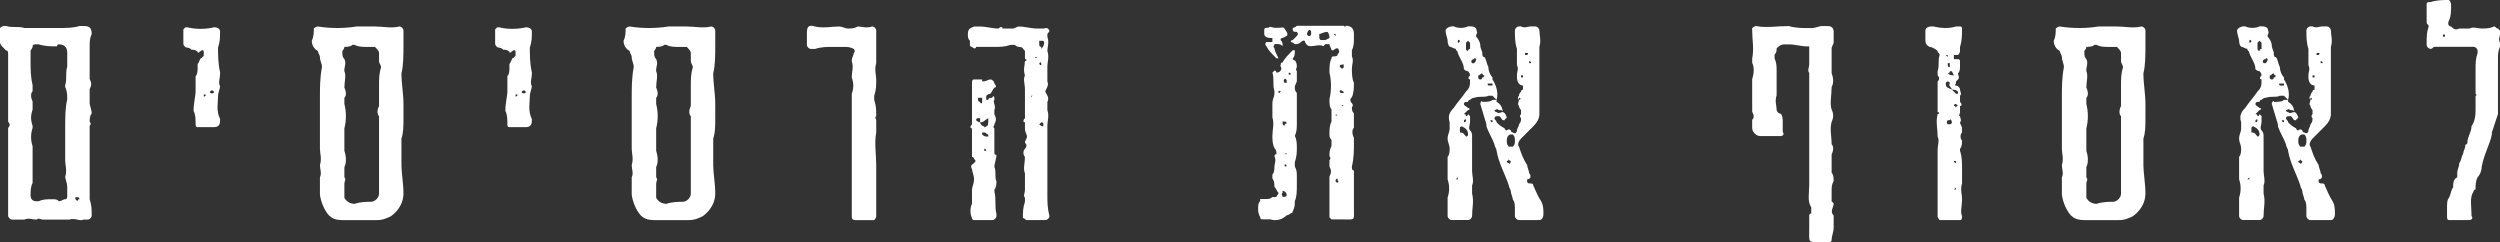
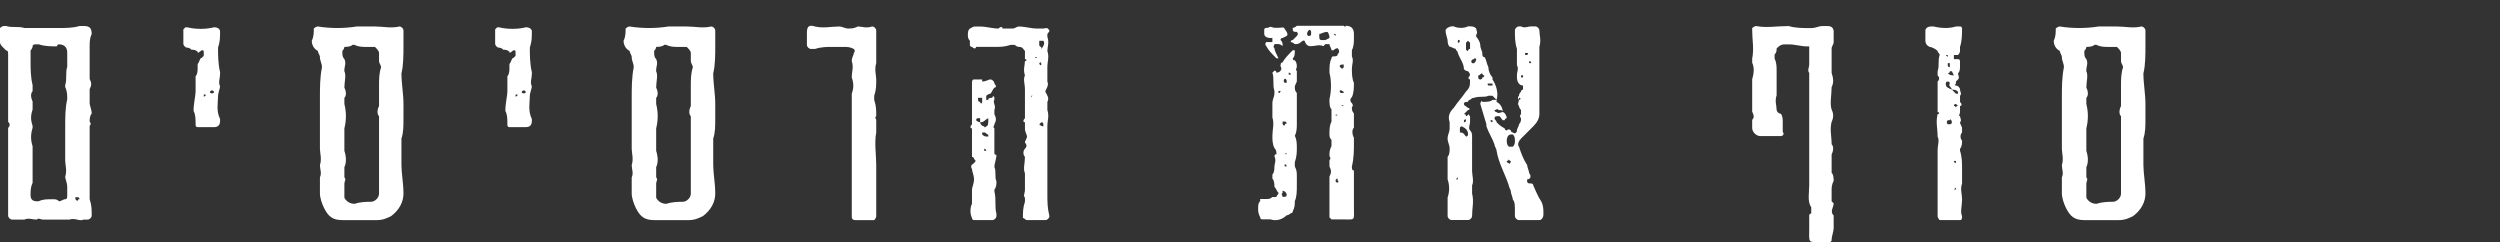
<svg xmlns="http://www.w3.org/2000/svg" id="Layer_2" data-name="Layer 2" viewBox="0 0 1132.6 109.67">
  <rect x="0" y="0" width="1132.6" height="109.67" fill="#333333" stroke="none" />
  <defs>
    <style>
      .cls-1 {
        fill: #fff;
        stroke-width: 0px;
      }
    </style>
  </defs>
  <g id="Layer_1-2" data-name="Layer 1">
    <g>
      <path class="cls-1" d="m41.54,15.46c-.92,1.85-.92,3.69-.92,5.54v14.77c.92,1.85.92,2.77,0,4.62v6.46c0,.92.92,2.77.92,4.62-.92.92-.92,2.77-.92,3.69q.92.92,0,1.85v33.24c.92,2.77.92,4.62.92,7.39,0,.92-.92,1.85-1.85,1.85h-1.85c-1.85.92-3.69-.92-6.46,0h-12c-.92,0-1.85-.92-2.77,0-1.85,0-3.69-.92-5.54,0h-5.54c-.92,0-1.85-.92-1.85-1.85v-39.7c.92-.92.92-1.85,0-2.77v-30.47c0-.92,0-1.85-.92-1.85l-1.85-1.85s-.92-.92-.92-1.85v-6.46s.92-.92,1.85-.92h.92c2.77.92,5.54,0,8.31.92h15.69c2.77,0,6.46,0,9.23-.92h1.85c2.77,0,3.69.92,3.69,3.69Zm-14.77,4.62q-.92,0-.92.92c-2.77,0-5.54,0-8.31-.92h-.92c-.92,0-1.85,0-1.85.92s-.92,1.85-.92,1.85v4.62c0,3.69,0,7.39.92,11.08v2.77c-.92.92-.92,2.77,0,4.62v3.69c-.92,2.77-.92,4.62,0,7.39v.92c-.92,2.77-.92,5.54,0,8.31v16.62c-.92,1.85-.92,3.69-.92,5.54s.92,2.77,2.77,2.77h.92c1.85-.92,3.69-.92,6.46-.92.92,0,1.85,0,2.77.92.92,0,1.85-.92,2.77-.92s.92-.92.92-1.85v-3.69c0-1.85-.92-3.69-.92-4.62.92-2.77,0-5.54,0-7.39v-14.77c0-4.62,0-9.23.92-12.92,0-1.85,0-3.69-.92-5.54v-.92c.92-2.77,0-5.54.92-8.31v-6.46c0-2.77-1.85-3.69-3.69-3.69Zm9.23,70.17c0-.92-.92-.92-.92-.92h-.92v.92l.92.92s0-.92.92-.92Z" />
      <path class="cls-1" d="m96.93,12.35c1.85,0,2.77.92,2.77,1.85,0,2.77,0,4.62-.92,7.39,0,2.77,0,7.39.92,11.08v.92c0,1.85-.92,3.69,0,5.54,0,.92-.92,2.77-.92,4.62,0,2.77-.92,6.46.92,10.16v.92c0,1.85-.92,2.77-2.77,2.77h-7.39c-.92,0-.92-.92-.92-.92,0-2.77,0-4.62-.92-6.46,0-3.69.92-6.46.92-9.23v-6.46c.92-.92.92-2.77.92-3.69v-1.85c.92-.92.92-2.77,1.85-2.77l.92-.92v-1.85c0-.92-.92-.92-1.85,0,0,0-.92.92-.92,0-.92-.92-1.85-.92-2.77-.92q-.92-.92-1.85-.92c-.92,0-1.85-.92-1.85-1.85v-6.46l.92-.92h.92c3.69.92,8.31.92,12,0Zm-3.69,30.47h-.92v.92s.92,0,.92-.92Zm1.85-.92s.92.92,1.85,0q0-.92-.92-.92c-.92,0-.92.92-.92.92Z" />
      <path class="cls-1" d="m180.94,12c.92,0,1.85.92,1.85,1.85v6.46c0,4.62,0,9.23-.92,12.93,0,4.62.92,9.23.92,13.85v6.46c0,3.69,0,6.46-.92,9.23v12c0,3.69.92,8.31.92,12.93,0,3.69-1.85,7.39-5.54,10.16-1.85.92-3.69,1.85-6.46,1.85h-15.69c-4.62,0-6.46-1.85-8.31-5.54-.92-1.85-1.85-4.62-1.85-6.46v-7.39c.92-1.85,0-3.69,0-5.54.92-2.77,0-5.54,0-7.39v-23.08c0-4.62,0-9.23.92-13.85,0-1.85-.92-2.77-.92-4.62,0-.92-.92-1.85-.92-2.77-1.85-.92-2.77-2.77-2.77-4.62.92-1.85.92-3.69.92-5.54,0,0,.92-.92,1.85-.92,5.54.92,12,.92,17.54,0h8.31c3.69,0,7.39.92,11.08,0Zm-20.31,8.31h-.92c-.92.92-2.77.92-3.69.92,0,.92-.92,1.85-.92,1.85,0,1.85,0,2.77.92,3.69.92,1.85,0,3.69,0,4.62v.92c.92,1.85,0,4.62,0,7.39.92,1.85.92,3.69,0,4.62v2.77c.92,3.69.92,7.39,0,11.08v10.16c.92,2.77.92,5.54,0,7.39v4.62c.92.92,0,1.85,0,2.77v6.46c.92,1.85,2.77,2.77,4.62,2.77,2.77-.92,5.54-.92,7.39-.92s3.69-1.85,3.69-3.69v-35.08c-.92-.92-.92-2.77,0-4.62v-9.23c0-2.77,0-5.54.92-8.31,0-.92-.92-1.85-.92-2.77v-3.69c0-.92-.92-1.85-1.85-2.77h-3.69c-1.85,0-3.69,0-5.54-.92Z" />
      <path class="cls-1" d="m238.18,12.35c1.85,0,2.77.92,2.77,1.85,0,2.77,0,4.62-.92,7.39,0,2.77,0,7.39.92,11.08v.92c0,1.85-.92,3.69,0,5.54,0,.92-.92,2.77-.92,4.62,0,2.77-.92,6.46.92,10.16v.92c0,1.85-.92,2.77-2.77,2.77h-7.39c-.92,0-.92-.92-.92-.92,0-2.77,0-4.62-.92-6.46,0-3.69.92-6.46.92-9.23v-6.46c.92-.92.92-2.77.92-3.69v-1.85c.92-.92.92-2.77,1.85-2.77l.92-.92v-1.85c0-.92-.92-.92-1.85,0,0,0-.92.92-.92,0-.92-.92-1.85-.92-2.77-.92q-.92-.92-1.85-.92c-.92,0-1.85-.92-1.85-1.85v-6.46l.92-.92h.92c3.69.92,8.31.92,12,0Zm-3.69,30.47h-.92v.92s.92,0,.92-.92Zm1.85-.92s.92.92,1.85,0q0-.92-.92-.92c-.92,0-.92.92-.92.92Z" />
      <path class="cls-1" d="m322.19,12c.92,0,1.85.92,1.85,1.85v6.46c0,4.62,0,9.23-.92,12.93,0,4.62.92,9.23.92,13.85v6.46c0,3.69,0,6.46-.92,9.23v12c0,3.69.92,8.31.92,12.93,0,3.69-1.85,7.39-5.54,10.16-1.85.92-3.69,1.85-6.46,1.85h-15.69c-4.62,0-6.46-1.85-8.31-5.54-.92-1.85-1.85-4.62-1.85-6.46v-7.39c.92-1.85,0-3.69,0-5.54.92-2.77,0-5.54,0-7.39v-23.08c0-4.62,0-9.23.92-13.85,0-1.85-.92-2.77-.92-4.62,0-.92-.92-1.85-.92-2.77-1.85-.92-2.77-2.77-2.77-4.62.92-1.85.92-3.69.92-5.54,0,0,.92-.92,1.85-.92,5.54.92,12,.92,17.54,0h8.31c3.69,0,7.39.92,11.08,0Zm-20.31,8.31h-.92c-.92.92-2.77.92-3.69.92,0,.92-.92,1.85-.92,1.85,0,1.85,0,2.77.92,3.69.92,1.85,0,3.69,0,4.62v.92c.92,1.85,0,4.62,0,7.39.92,1.85.92,3.69,0,4.62v2.77c.92,3.69.92,7.39,0,11.08v10.16c.92,2.77.92,5.54,0,7.39v4.62c.92.92,0,1.85,0,2.77v6.46c.92,1.85,2.77,2.77,4.62,2.77,2.77-.92,5.54-.92,7.39-.92s3.69-1.85,3.69-3.69v-35.08c-.92-.92-.92-2.77,0-4.62v-9.23c0-2.77,0-5.54.92-8.31,0-.92-.92-1.85-.92-2.77v-3.69c0-.92-.92-1.85-1.85-2.77h-3.69c-1.85,0-3.69,0-5.54-.92Z" />
      <path class="cls-1" d="m369.27,12c3.69.92,7.39,0,11.08,0,.92,0,2.77.92,3.69.92,1.85,0,2.77,0,4.62-.92,1.85,0,3.69.92,6.46,0,.92,0,1.85.92,1.85,1.85v14.77c-.92,2.77,0,5.54,0,7.39,0,2.77,0,4.62-.92,7.39v1.85c.92,2.77.92,4.62.92,7.39-.92.92,0,.92,0,1.85v5.54c-.92,4.62,0,10.16,0,14.77v23.08c0,.92-.92,1.85-.92,1.85h-8.31c-1.85,0-1.85-.92-1.85-1.85v-55.39c.92-2.77.92-4.62,0-7.39,0-2.77.92-4.62,0-7.39,0-1.85.92-2.77.92-3.69.92-.92,0-1.85,0-1.85-1.85-.92-2.77-.92-4.62-.92h-5.54c-1.85,0-4.62,0-7.39.92h-1.85c-.92,0-1.85-.92-1.85-1.85v-5.54c0-2.77.92-3.69,3.69-2.77Z" />
      <path class="cls-1" d="m475.43,97.86c0,.92-.92,1.85-1.85,1.85h-8.31c-.92,0-.92-.92-1.85-.92,0-2.77,0-4.62.92-7.39v-1.85c-.92-.92,0-1.85,0-3.69v-7.39c-.92-1.85,0-4.62,0-7.39-.92-.92-.92-2.77,0-3.69.92-.92.92-1.85,0-2.77,0-.92.92-1.85.92-2.77s-.92-1.85-.92-3.69v-2.77c-.92,0-.92-.92,0-1.85v-12.92c0-2.77-.92-4.62,0-6.46-.92-2.77,0-4.62,0-6.46.92,0,.92-.92,0-.92v-3.69c-.92-.92-.92-1.85-2.77-1.85-.92,0-1.85-.92-1.85-.92h-1.85c-2.77.92-4.62.92-7.39.92h-8.31c0,.92-.92.92-1.85,0,0,0-.92,0-.92-.92v-1.85c-.92-.92-.92-1.85-.92-2.77,0-2.77.92-2.77,2.77-3.69h2.77c2.77,0,5.54.92,8.31.92.92-.92,1.85-.92,1.85,0h4.62c.92,0,1.85-.92,2.77-.92,2.77,0,5.54.92,8.31.92h2.77c.92,0,1.85-.92,2.77.92,0,.92-.92.92-.92,1.85v.92c.92,2.77,0,4.62,0,6.46.92,2.77,0,4.62,0,7.39v6.46c.92,1.85-.92,3.69-.92,4.62.92,1.85,1.85,2.77.92,4.62v3.69c.92,2.77,0,4.62,0,7.39v30.47c0,3.69,0,6.46.92,10.16Zm-24-27.7c0,1.85-.92,3.69-.92,5.54.92,1.85,0,4.62.92,6.46,0,.92,0,2.77-.92,3.69v.92c.92,3.69,0,6.46.92,10.16v.92c0,.92-.92,1.85-1.85,1.85h-8.31c-.92,0-.92-.92-.92-.92-.92-1.85-.92-4.62,0-6.46v-6.46c0-.92.92-2.77.92-4.62s-.92-3.69-.92-4.62c-.92-1.85,0-1.85.92-2.77s.92-.92,0-1.85c0,0,0-.92-.92-.92v-12.92c-.92,0-.92-.92,0-1.85v-18.46c0-.92,0-1.85.92-1.85h3.69v.92c1.85,0,2.77-.92,3.69-.92s1.85.92,1.85,1.85c.92.92.92,1.85,0,1.85-.92.92-.92,1.85-1.85,2.77,0,0-.92,0-1.85.92v1.85h.92c0-.92.92-.92,1.85-.92,0-.92.92-.92.92,0v.92c-.92.92.92,2.77,0,4.62v1.85c.92,1.85.92,2.77,0,4.62,0,.92-.92.92,0,1.85v11.08q0,.92.92.92Zm-7.39-14.77v-1.85h-.92c-.92,0-.92.92-.92.92q.92.92,1.85.92c0,.92.92,1.85,1.85,1.85q0,.92.92,0c.92,0,.92-1.85.92-2.77v-.92c-1.85.92-1.85,1.85-3.69,1.85Zm0-9.23c0,.92.92.92.92,0v-1.85h-1.85v.92q0,.92.92.92Zm1.85,13.85h-.92v.92q.92.92,1.85.92h.92v-.92c-.92,0-.92-.92-1.85-.92Zm0,7.39v.92h.92c0-.92-.92-.92-.92-.92Zm22.16-24h-.92v.92s0-.92.92-.92Zm1.85-17.54h-.92q0,.92.92,0Zm2.77-7.39h-1.85v1.85s0,.92.92.92v.92c.92-.92,1.85-2.77.92-3.69Zm-.92,11.08c0-.92,0-1.85-.92-.92,0,0,0,.92.92.92Zm0,25.85l-.92.92q.92.92,1.85.92v-.92q0-.92-.92-.92Z" />
      <path class="cls-1" d="m585.68,26.43q0,.92.92.92.92.92.92,2.77c0,.92-.92,1.85,0,1.85v4.62c0,.92-.92,1.85-.92,2.77s0,1.85.92,2.77v13.85c0,1.85,0,3.69-.92,5.54.92,1.85.92,3.69.92,5.54s0,3.69-.92,6.46v1.85c.92,1.85.92,2.77.92,4.62v3.69c0,2.77,0,5.54-.92,7.39,0,1.85,0,2.77-.92,4.62,0,0,0,.92-.92.92,0,0-.92.92-1.85.92-1.85,1.85-4.62,2.77-7.39,1.85h-3.69c-.92,0-.92-.92-.92-.92-.92-1.85-.92-2.77-.92-3.69,0-1.85,0-2.77.92-3.69v-.92h2.77c.92,0,1.85,0,2.77-.92h1.85c0-.92.92-.92.92-1.85-.92-.92-.92-1.85-1.85-2.77,0-.92,0-2.77-.92-3.69v-1.85c.92-.92.92-2.77.92-3.69s.92-2.77,0-4.62c0,0,0-.92.92-.92,0-.92,0-1.85-.92-2.77-.92-1.85-.92-3.69-.92-5.54,0-2.77.92-5.54,0-8.31v-6.46c0-1.85.92-2.77.92-4.62v-.92c-.92-2.77,0-5.54-.92-8.31l.92-.92c.92,0,.92.92.92.92,1.85,0,2.77-1.85,1.85-2.77,0-.92,0-1.85.92-1.85.92-1.85,2.77-3.69,4.62-5.54h.92c0,1.85,0,2.77-.92,3.69Zm-2.77-12c.92,1.85,0,1.85-1.85,2.77q-.92,0-.92.92.92.92.92,1.85v.92c-.92-.92-1.85-.92-1.85-.92h-1.85c0,.92-.92.92,0,1.85,0,.92.92,2.77,1.85,4.62h-.92c-1.85-1.85-3.69-3.69-4.62-5.54-.92-.92,0-1.85,0-1.85h2.77v-1.85h-.92c-1.85,0-2.77-.92-2.77-1.85v-1.85c0-.92.92-.92,1.85-.92.92-.92,1.85,0,2.77,0h1.85c2.77,0,1.85-.92,3.69,1.85Zm-3.69,27.7c.92,0,.92-.92.92-.92h-.92v.92Zm1.85,47.08c.92,0,1.85,0,1.85-.92s-.92-1.85-1.85-1.85v.92c-.92.92,0,.92,0,1.85Zm.92-32.31q0-.92.92-.92s0-.92-.92-.92h-.92v.92s0,.92.92.92Zm0-21.23s-.92.92,0,1.85h.92v-.92s0-.92-.92-.92Zm0,34.16h.92c0-.92-.92,0-.92,0Zm0,4.62v.92h.92q0-.92-.92-.92Zm1.85-41.54v.92h.92q0-.92-.92-.92Zm25.85-21.23q3.69,0,3.69,3.69v1.85c0,1.85,0,3.69-.92,5.54v2.77c.92,1.85,0,3.69,0,5.54s0,4.62.92,6.46c0,1.85,0,4.62-.92,6.46-.92.92-.92,1.85,0,2.77,0,0,.92.92,0,1.85,0,.92,0,1.85.92,2.77v6.46c-.92.92-.92,2.77,0,4.62v2.77c0,2.77,0,6.46-.92,10.16,0,.92,0,1.85.92,1.85v16.62c0,6.46.92,5.54-5.54,5.54h-4.62l-.92-.92v-18.46c.92-1.85.92-2.77,0-4.62v-2.77s.92-.92,0-1.85c0-1.85,0-2.77.92-4.62v-2.77c-.92-.92-.92-1.85-.92-2.77,0-1.85,0-3.69.92-5.54v-5.54c-.92-.92-.92-2.77-.92-4.62.92-3.69.92-8.31,0-12,0-2.77,0-4.62.92-6.46q0-.92.92-.92c.92,0,1.85,0,1.85-.92.92-.92.92-1.85,0-2.77q-.92,0-1.85.92h-.92c0-.92-.92-1.85-.92-2.77h-1.85l-.92.92c-1.85-.92-3.69,0-5.54,0-.92,0-1.85,0-2.77-1.85,0-.92-.92-.92-1.85,0-.92.92-1.85.92-2.77.92-.92-.92-1.85-.92-1.85-.92q0-.92.92-.92l1.85-1.85q.92-.92,0-1.85c-.92,0-1.85,0-1.85-.92v-.92c.92,0,1.85-.92,1.85-.92h21.23s.92.92.92,0Zm-16.62,1.85q-.92.92-.92,1.85c0,.92.92.92.92.92q.92,0,.92-.92v-.92c0-.92-.92-.92-.92-.92Zm8.31.92c-1.85,0-2.77.92-3.69.92v.92c0,.92,0,1.85.92,1.85h1.85l1.85-.92s0-1.85-.92-2.77Zm2.77.92l.92.92v-.92h-.92Zm.92,36.93h.92q-.92-.92-.92,0Zm0,29.54c0,.92.92.92.92.92,0,0,.92-.92,0-.92v-.92c-.92,0-.92.92-.92.92Zm1.85-51.7l.92.92q.92,0,.92-.92v-.92c-.92,0-1.85,0-1.85.92Zm.92,11.08c0-.92-.92,0-.92,0q0,.92.92.92h.92q0-.92-.92-.92Zm0,6.46c0,.92.92,0,.92,0h-.92Z" />
      <path class="cls-1" d="m668.77,12.92c0,.92.92,1.85,0,2.77v.92c.92.92,1.85,2.77,1.85,3.69,0,1.85.92,2.77.92,3.69s0,1.85.92,1.85c.92.92.92,2.77,1.85,4.62,0,1.85.92,3.69,1.85,4.62v.92c1.85,2.77,2.77,6.46,1.85,9.23l-1.85-1.85h-1.85c-1.85.92-3.69,0-6.46.92q-.92,0-1.85.92s-.92,0-.92.92c-.92,0-1.85,0-1.85.92s.92.92,1.85,1.85c.92,0,.92.92,0,.92l-1.85,1.85q.92,0,.92.92c.92,0,.92-.92.92-.92l.92.92v2.77c0,.92-.92,2.77,0,3.69.92.92.92,1.85.92,2.77v15.69c0,1.85.92,4.62,0,6.46v3.69c.92,3.69,0,6.46,0,10.16,0,.92-.92,1.85-1.85,1.85h-7.39c-.92,0-1.85-.92-1.85-1.85v-8.31c.92-2.77.92-5.54,0-8.31v-10.16c.92-.92.92-2.77.92-3.69,0-1.85-.92-2.77-.92-4.62s.92-2.77.92-4.62v-2.77c-.92-2.77,0-4.62,1.85-6.46,1.85-2.77,3.69-4.62,5.54-7.39,1.85-1.85,1.85-2.77,1.85-5.54-.92,0-.92-.92,0-1.85q0-.92-.92-1.85-.92,0-1.85-.92c0-2.77-1.85-4.62-2.77-7.39,0-.92-.92-.92-.92-1.85-.92,0-1.85-.92-2.77-.92q-.92-.92-.92-2.77c0-.92-.92-2.77-.92-4.62,0-.92,1.85-1.85,2.77-1.85h.92c1.85.92,4.62.92,6.46,0h.92c.92,0,1.85,0,2.77.92Zm-9.23,68.32h.92v-.92l-.92.92Zm1.85-62.78c-.92-.92-.92,0-.92,0v.92c.92,0,.92-.92.92-.92Zm2.77,43.39c.92,0,.92-.92.92-.92,0-1.85-.92-2.77-2.77-3.69,0,0-.92,0-.92.92v1.85c1.85,0,1.85.92,2.77,1.85Zm0-7.39c0-.92-.92,0-.92,0v.92q.92,0,.92-.92Zm0-35.08v2.77s0,.92.92.92c0,0,0-.92.92-.92v-2.77l-.92-.92-.92.92Zm4.62,7.39s-.92-.92-.92,0c-.92,0-1.85.92-.92,1.85h.92q.92-.92.92-1.85Zm1.85,9.23q.92,0,.92-.92c.92,0,.92-.92.92-.92-.92,0-.92-.92-.92-.92-.92,0-.92.92-1.85.92v.92c0,.92.92.92.92.92Zm26.77-22.16c0,1.85.92,4.62,0,7.39v30.47c0,1.85-.92,3.69-2.77,5.54l-5.54,5.54c-.92.92-1.85,2.77-.92,3.69.92,2.77,1.85,5.54,3.69,8.31,0,.92.92,2.77.92,3.69.92.92.92,2.77-.92,2.77v.92c0,.92.92.92.92.92.92,0,1.85,0,1.85.92.92,1.85,1.85,4.62,3.69,7.39.92,1.85.92,3.69.92,5.54s-.92,2.77-1.85,2.77h-9.23c-.92,0-1.85-.92-1.85-1.85v-2.77c0-1.85,0-3.69-.92-4.62,0-.92-.92-2.77-.92-3.69s-.92-1.85-.92-2.77c-1.85-5.54-4.62-10.16-5.54-15.69,0-.92-.92-1.85-.92-2.77-.92-2.77-2.77-5.54-3.69-8.31v-.92c-.92-2.77-1.85-6.46-2.77-9.23,0-.92.92-1.85.92-.92,1.85,0,3.69,0,4.62-.92h1.85v.92c1.85.92,2.77,2.77,2.77,4.62,0-.92-.92-.92-1.85-.92-.92-.92-.92,0-1.85,0,0,.92.92.92.92.92.92.92,1.85,0,2.77,0s1.85,1.85,1.85,2.77c0,0-.92,0-.92.92h-.92c-.92-.92-.92-1.85-1.85-1.85s-1.85,0-1.85.92.92.92.92,1.85c.92.92,1.85,1.85,3.69,2.77,0,.92.92.92.92.92q.92-.92,1.85,0s0,.92.92.92c.92.92,1.85,0,1.85-.92s.92-1.85.92-2.77c.92-.92.92-1.85.92-2.77q-.92-.92,0-1.85v-1.85s-.92-.92-.92-1.85c-.92-.92,0-1.85,0-2.77.92,0,.92-.92,0-.92v.92q-.92-.92,0-1.85,0-.92.92-1.85s0-.92.92-.92v-1.85c-1.85,0-2.77-1.85-2.77-3.69v-.92c0-1.85.92-2.77,0-4.62v-7.39c-.92-2.77-.92-5.54-.92-8.31,0-.92.92-1.85,1.85-1.85h.92c1.85.92,2.77,0,4.62,0h1.85c.92,0,1.85.92,1.85,1.85Zm-23.08,24c-.92,0,0,.92,0,.92h1.85v-.92h-1.85Zm.92,16.62q0,.92.92.92v-.92h-.92Zm7.39,9.23c0,.92,0,1.85.92,2.77h1.85c.92-.92.92-1.85.92-2.77s0-1.85-.92-2.77h-.92c-.92,0-1.85.92-1.85,2.77Zm0,9.23q0,.92.92.92c0,.92.92,0,.92-.92,0,0-.92,0-.92-.92,0,.92-.92.92-.92.92Zm6.46-38.78v.92h.92v-.92h-.92Zm2.77-10.16h-.92v.92h.92c.92-.92,0-.92,0-.92Zm.92,3.69v.92h.92c0-.92-.92-.92-.92-.92Z" />
      <path class="cls-1" d="m830.72,14.54v4.62c0,.92-.92,1.85-.92,2.77v11.08c.92,2.77.92,4.62,0,6.46,0,3.69-.92,7.39,0,10.16.92,1.85.92,3.69,0,5.54-.92,3.69,0,6.46,0,10.16.92.92.92,2.77,0,4.62v8.31c.92.92.92,2.77.92,3.69-.92,1.85-.92,2.77-.92,4.62v4.62l.92.92c0,1.85-1.85,3.69,0,5.54v5.54c0,1.85-.92,3.69-.92,5.54,0,0,0,.92-.92.92h-2.77c-7.39,0-6.46.92-6.46-6.46v-5.54s0-.92.92-.92v-2.77c-1.85-2.77-.92-6.46-.92-10.16v-50.78c-.92-.92,0-2.77,0-3.69v-8.31h-.92c-2.77,0-5.54-.92-8.31-.92h-1.85c-1.85,0-2.77.92-3.69,1.85,0,.92,0,1.85-.92,2.77v1.85c.92,1.85.92,3.69.92,5.54v11.08c-.92,2.77,0,4.62,0,6.46,0,.92.92,1.85,1.85,1.85.92.92.92,2.77.92,3.69v4.62c.92.92,0,1.85-.92,1.85h-9.23c-1.85,0-3.69-1.85-3.69-3.69v-3.69c.92-.92.92-1.85,0-3.69v-14.77c.92-2.77.92-5.54,0-7.39v-1.85c.92-4.62,0-8.31,0-12.93v-.92s.92-.92,1.85-.92c4.62.92,9.23,0,14.77,0,2.77.92,6.46.92,10.16.92,1.85,0,3.69-.92,4.62-.92h2.77c1.85,0,2.77.92,2.77,2.77Z" />
      <path class="cls-1" d="m888.88,12.92c0,2.77,0,5.54-.92,8.31v1.85q0,.92-.92,1.85h-1.85v1.85h1.85s.92,0,.92.92v1.85c0,1.85,0,2.77-.92,3.69,0,.92.92,1.85,0,2.77l-.92.92v.92c-.92.92,0,.92,0,.92.92,0,1.85.92,1.85,1.85s.92,1.85,0,2.77v2.77c.92.92.92,1.85,0,1.85v2.77c0,.92-.92,1.85,0,1.85,0,.92.92,1.85,0,2.77,0,.92.92,1.85.92,2.77v1.85c-.92.92-.92,2.77,0,3.69,0,.92,0,2.77-.92,3.69v.92c.92,2.77.92,5.54.92,8.31v6.46c-.92,2.77,0,4.62,0,7.39s-.92,5.54,0,7.39c0,.92,0,1.85-.92,1.85h-9.23s-.92-.92-.92-1.85v-29.54c0-2.77.92-4.62,0-6.46,0-3.69-.92-6.46,0-10.16.92,0,.92-.92,0-.92v-13.85c.92-.92.92-1.85,0-2.77v-1.85c.92-2.77,0-4.62.92-7.39,0-.92-.92-.92-.92-1.85-.92-.92-2.77-1.85-3.69-1.85q-1.85-.92-1.85-2.77v-4.62c0-.92.92-1.85,2.77-1.85h.92c3.69.92,7.39.92,10.16,0h1.85c.92,0,.92.92.92.92Zm-6.46,12h-.92l.92.92v-.92Zm1.85,15.69c0-.92-1.85-1.85-.92-2.77,0-.92-.92-.92-.92-.92,0,0-.92,0-.92.92,0,1.85.92,1.85,2.77,2.77l1.85,1.85h.92v-.92c-.92-.92-1.85-.92-2.77-.92Zm0,14.77c0-.92-.92-1.85-.92-.92h-.92q-.92.92,0,1.85h.92c.92,0,.92-.92.92-.92Zm-1.85-26.77v.92q0,.92.92.92v-1.85h-.92Zm.92,3.69c0,.92-.92.92-.92.92.92.92,1.85.92,2.77.92l-.92-1.85h-.92Zm1.85,15.69s.92,0,.92.92q0-.92.92-.92l-.92-.92s-.92,0-.92.92Zm0,24.93s0,.92.92.92v-.92h-.92Zm0,12.92h.92v-.92l-.92.92Z" />
      <path class="cls-1" d="m970.12,12c.92,0,1.85.92,1.85,1.85v6.46c0,4.62,0,9.23-.92,12.93,0,4.62.92,9.23.92,13.85v6.46c0,3.69,0,6.46-.92,9.23v12c0,3.69.92,8.31.92,12.93,0,3.69-1.85,7.39-5.54,10.16-1.85.92-3.69,1.85-6.46,1.85h-15.7c-4.62,0-6.46-1.85-8.31-5.54-.92-1.85-1.85-4.62-1.85-6.46v-7.39c.92-1.85,0-3.69,0-5.54.92-2.77,0-5.54,0-7.39v-23.08c0-4.62,0-9.23.92-13.85,0-1.85-.92-2.77-.92-4.62,0-.92-.92-1.85-.92-2.77-1.85-.92-2.77-2.77-2.77-4.62.92-1.85.92-3.69.92-5.54,0,0,.92-.92,1.85-.92,5.54.92,12,.92,17.54,0h8.31c3.69,0,7.39.92,11.08,0Zm-20.31,8.31h-.92c-.92.92-2.77.92-3.69.92,0,.92-.92,1.85-.92,1.85,0,1.85,0,2.77.92,3.69.92,1.85,0,3.69,0,4.62v.92c.92,1.85,0,4.62,0,7.39.92,1.85.92,3.69,0,4.62v2.77c.92,3.69.92,7.39,0,11.08v10.16c.92,2.77.92,5.54,0,7.39v4.62c.92.92,0,1.85,0,2.77v6.46c.92,1.85,2.77,2.77,4.62,2.77,2.77-.92,5.54-.92,7.39-.92s3.69-1.85,3.69-3.69v-35.08c-.92-.92-.92-2.77,0-4.62v-9.23c0-2.77,0-5.54.92-8.31,0-.92-.92-1.85-.92-2.77v-3.69c0-.92-.92-1.85-1.85-2.77h-3.69c-1.85,0-3.69,0-5.54-.92Z" />
-       <path class="cls-1" d="m1027.35,12.92c0,.92.92,1.85,0,2.77v.92c.92.92,1.85,2.77,1.85,3.69,0,1.85.92,2.77.92,3.69s0,1.85.92,1.85c.92.92.92,2.77,1.85,4.62,0,1.85.92,3.69,1.85,4.62v.92c1.85,2.77,2.77,6.46,1.85,9.23l-1.85-1.85h-1.85c-1.85.92-3.69,0-6.46.92q-.92,0-1.85.92s-.92,0-.92.92c-.92,0-1.85,0-1.85.92s.92.92,1.85,1.85c.92,0,.92.92,0,.92l-1.85,1.85q.92,0,.92.92c.92,0,.92-.92.92-.92l.92.92v2.77c0,.92-.92,2.77,0,3.69.92.92.92,1.85.92,2.77v15.69c0,1.85.92,4.62,0,6.46v3.69c.92,3.69,0,6.46,0,10.16,0,.92-.92,1.85-1.85,1.85h-7.39c-.92,0-1.85-.92-1.85-1.85v-8.31c.92-2.77.92-5.54,0-8.31v-10.16c.92-.92.92-2.77.92-3.69,0-1.85-.92-2.77-.92-4.62s.92-2.77.92-4.62v-2.77c-.92-2.77,0-4.62,1.85-6.46,1.85-2.77,3.69-4.62,5.54-7.39,1.85-1.85,1.85-2.77,1.85-5.54-.92,0-.92-.92,0-1.85q0-.92-.92-1.85-.92,0-1.85-.92c0-2.77-1.85-4.62-2.77-7.39,0-.92-.92-.92-.92-1.85-.92,0-1.85-.92-2.77-.92q-.92-.92-.92-2.77c0-.92-.92-2.77-.92-4.62,0-.92,1.85-1.85,2.77-1.85h.92c1.85.92,4.62.92,6.46,0h.92c.92,0,1.85,0,2.77.92Zm-9.23,68.32h.92v-.92l-.92.92Zm1.85-62.78c-.92-.92-.92,0-.92,0v.92c.92,0,.92-.92.92-.92Zm2.77,43.39c.92,0,.92-.92.92-.92,0-1.85-.92-2.77-2.77-3.69,0,0-.92,0-.92.92v1.85c1.85,0,1.85.92,2.77,1.85Zm0-7.39c0-.92-.92,0-.92,0v.92q.92,0,.92-.92Zm0-35.08v2.77s0,.92.92.92c0,0,0-.92.92-.92v-2.77l-.92-.92-.92.92Zm4.62,7.39s-.92-.92-.92,0c-.92,0-1.85.92-.92,1.85h.92q.92-.92.92-1.85Zm1.85,9.23q.92,0,.92-.92c.92,0,.92-.92.92-.92-.92,0-.92-.92-.92-.92-.92,0-.92.92-1.85.92v.92c0,.92.92.92.92.92Zm26.77-22.16c0,1.85.92,4.62,0,7.39v30.47c0,1.85-.92,3.69-2.77,5.54l-5.54,5.54c-.92.92-1.85,2.77-.92,3.69.92,2.77,1.85,5.54,3.69,8.31,0,.92.92,2.77.92,3.69.92.92.92,2.77-.92,2.77v.92c0,.92.92.92.92.92.92,0,1.85,0,1.85.92.92,1.85,1.85,4.62,3.69,7.39.92,1.85.92,3.69.92,5.54s-.92,2.77-1.85,2.77h-9.23c-.92,0-1.85-.92-1.85-1.85v-2.77c0-1.85,0-3.69-.92-4.62,0-.92-.92-2.77-.92-3.69s-.92-1.85-.92-2.77c-1.85-5.54-4.62-10.16-5.54-15.69,0-.92-.92-1.85-.92-2.77-.92-2.77-2.77-5.54-3.69-8.31v-.92c-.92-2.77-1.85-6.46-2.77-9.23,0-.92.92-1.85.92-.92,1.85,0,3.69,0,4.62-.92h1.85v.92c1.85.92,2.77,2.77,2.77,4.62,0-.92-.92-.92-1.85-.92-.92-.92-.92,0-1.85,0,0,.92.92.92.92.92.92.92,1.85,0,2.77,0s1.85,1.85,1.85,2.77c0,0-.92,0-.92.92h-.92c-.92-.92-.92-1.85-1.85-1.85s-1.85,0-1.85.92.92.92.92,1.85c.92.92,1.85,1.85,3.69,2.77,0,.92.92.92.92.92q.92-.92,1.85,0s0,.92.92.92c.92.92,1.85,0,1.85-.92s.92-1.85.92-2.77c.92-.92.92-1.85.92-2.77q-.92-.92,0-1.85v-1.85s-.92-.92-.92-1.85c-.92-.92,0-1.85,0-2.77.92,0,.92-.92,0-.92v.92q-.92-.92,0-1.85,0-.92.92-1.85s0-.92.92-.92v-1.85c-1.85,0-2.77-1.85-2.77-3.69v-.92c0-1.85.92-2.77,0-4.62v-7.39c-.92-2.77-.92-5.54-.92-8.31,0-.92.92-1.85,1.85-1.85h.92c1.85.92,2.77,0,4.62,0h1.85c.92,0,1.85.92,1.85,1.85Zm-23.08,24c-.92,0,0,.92,0,.92h1.85v-.92h-1.85Zm.92,16.62q0,.92.92.92v-.92h-.92Zm7.39,9.23c0,.92,0,1.85.92,2.77h1.85c.92-.92.92-1.85.92-2.77s0-1.85-.92-2.77h-.92c-.92,0-1.85.92-1.85,2.77Zm0,9.23q0,.92.92.92c0,.92.92,0,.92-.92,0,0-.92,0-.92-.92,0,.92-.92.92-.92.92Zm6.46-38.78v.92h.92v-.92h-.92Zm2.77-10.16h-.92v.92h.92c.92-.92,0-.92,0-.92Zm.92,3.69v.92h.92c0-.92-.92-.92-.92-.92Z" />
-       <path class="cls-1" d="m1101.21.92c2.77-.92,5.54-.92,8.31-.92.92.92.92,1.85.92,2.77,0,1.85,0,4.62-.92,6.46-.92,1.85,0,2.77.92,2.77.92.92,1.85,1.85,3.69.92h4.62c1.85-.92,3.69,0,5.54,0s3.69,0,5.54-.92c.92,0,.92.92,1.85.92l.92.92v1.85c0,.92-.92,1.85,0,3.69v1.85c-.92,1.85-.92,3.69-.92,5.54v24.93l-2.77,8.31v.92c-.92,4.62-3.69,9.23-4.62,14.77,0,1.85-.92,3.69-1.85,4.62-.92,1.85-.92,3.69-.92,5.54-.92,0-.92.92-.92.92-1.85,2.77-.92,6.46-.92,10.16v.92c.92.92,0,1.85-.92,1.85h-9.23c-.92,0-.92-.92-.92-1.85v-3.69c0-1.85,0-3.69.92-4.62.92-1.85.92-3.69,1.85-4.62,0-1.85,0-3.69,1.85-4.62v-1.85c0-1.85.92-2.77.92-4.62.92-.92.92-2.77,1.85-4.62,0-.92.92-1.85.92-3.69.92,0,.92-.92.92-.92,0-2.77,1.85-4.62,1.85-7.39,1.85-2.77,1.85-5.54,1.85-8.31v-5.54c.92,0,0-.92,0-.92v-11.08c0-2.77,0-4.62.92-7.39v-.92c0-.92-.92-1.85-1.85-1.85h-17.54c-.92,0-.92.92-1.85.92s-1.85-.92-1.85-1.85v-.92c0-2.77,0-4.62.92-7.39,0-.92-.92-.92-.92-1.85V1.85c0-.92.92-.92,1.85-.92Zm5.54,14.77v.92h.92v-.92h-.92Z" />
    </g>
  </g>
</svg>